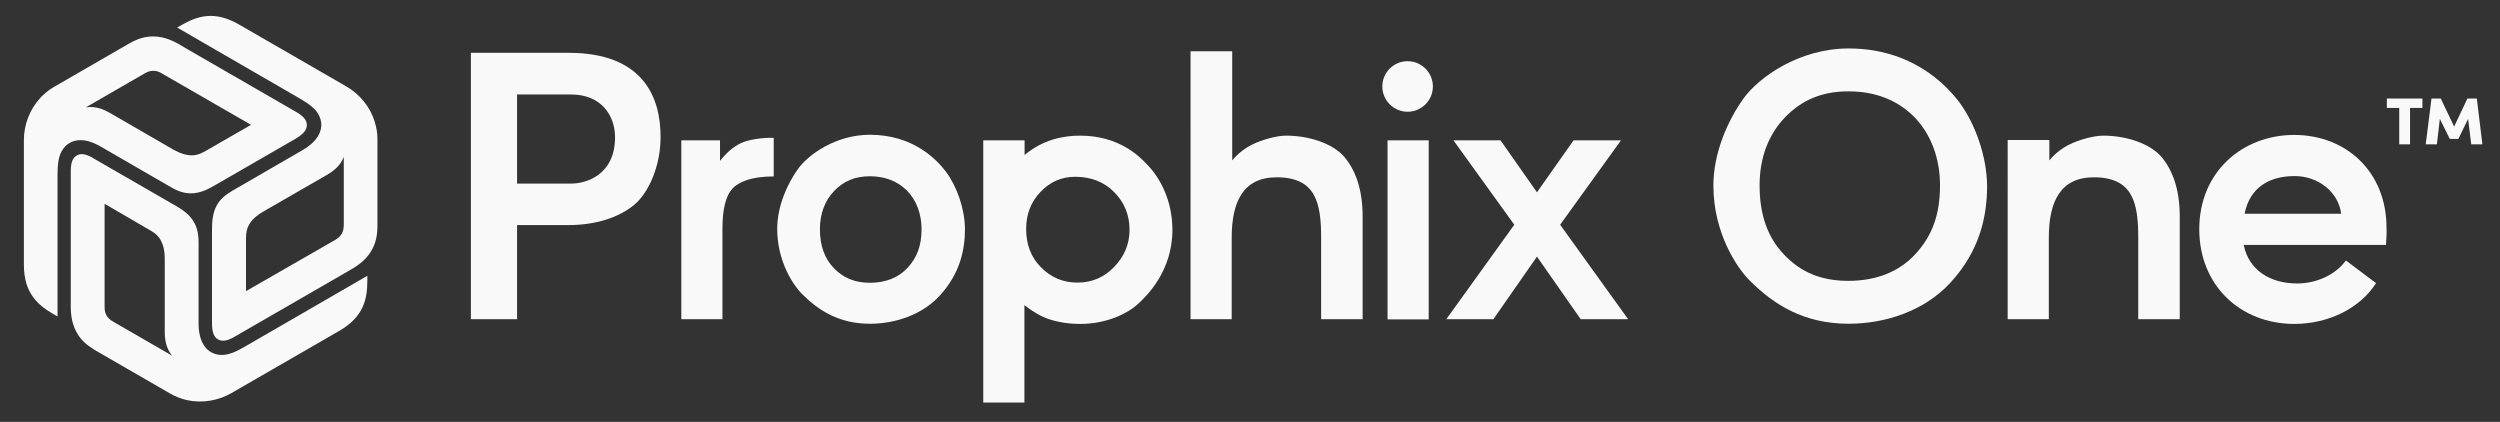
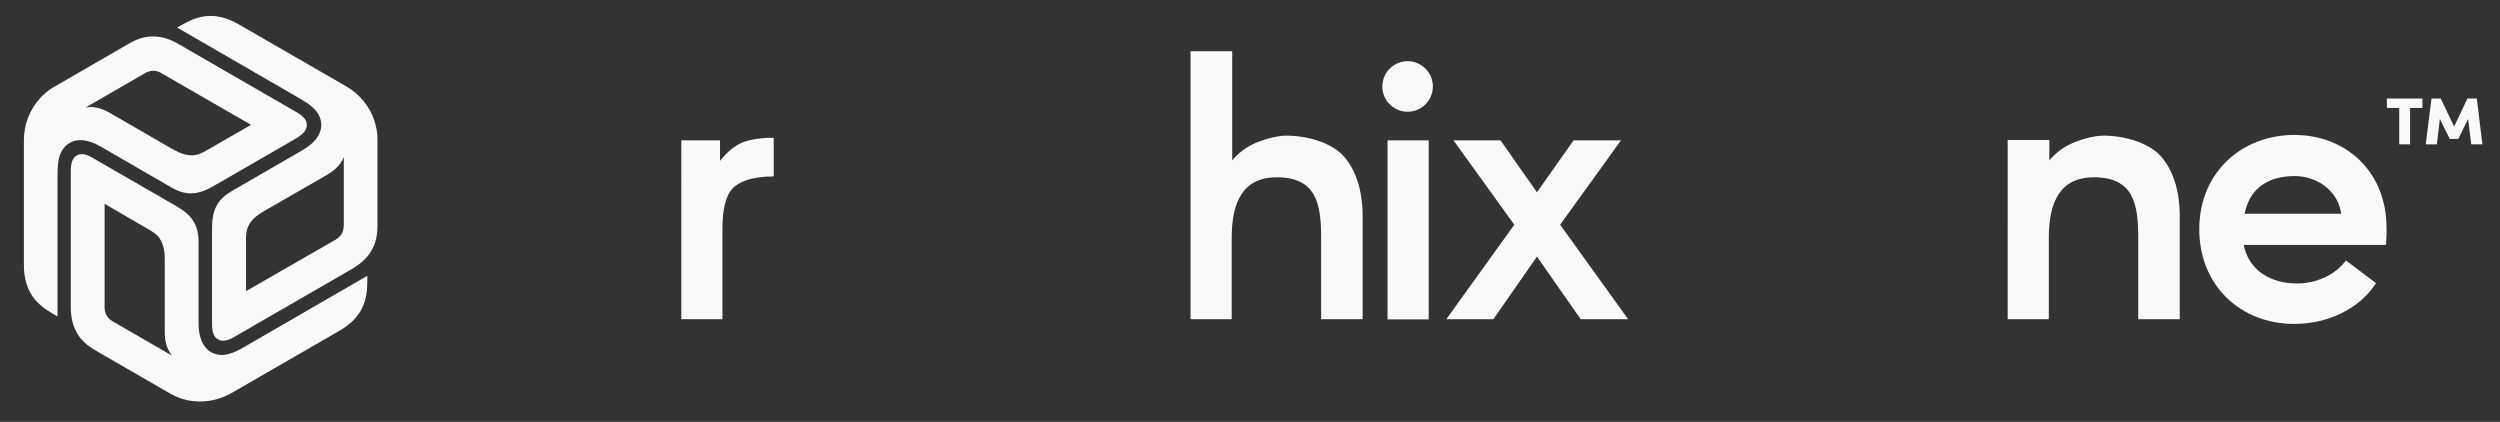
<svg xmlns="http://www.w3.org/2000/svg" version="1.1" id="Layer_1" x="0px" y="0px" viewBox="0 0 1434 242" style="enable-background:new 0 0 1434 242;" xml:space="preserve">
  <rect x="0" y="0" width="1434" height="242" fill="#333333" stroke="none" />
  <style type="text/css">
	.st0{fill:#F9F9F9;}
</style>
  <g>
    <polygon class="st0" points="933.9,183.1 906.7,183.1 881.6,147.2 856.6,183.1 829.6,183.1 868.6,128.9 833.7,80.5 860.7,80.5    881.6,110.3 902.6,80.5 929.8,80.5 894.9,128.9  " />
    <rect x="795.9" y="80.5" class="st0" width="23.6" height="102.7" />
    <path class="st0" d="M807.4,64.1c-8,0-14.5-6.5-14.5-14.5s6.5-14.5,14.5-14.5s14.5,6.5,14.5,14.5S815.4,64.1,807.4,64.1" />
    <path class="st0" d="M781.4,183.1h-23.6v-46.7c0-19.8-2.9-34.7-25.5-34.7c-19,0-25.8,13.7-25.8,34.7v46.7h-23.6V29.4h23.9V92   c3.4-4.1,7.5-7.2,12.1-9.4c4.6-2.2,13-4.8,18.8-4.8c12.8,0,26.7,4.3,33.5,12.3c6.7,8,10.4,19.3,10.4,34v59H781.4z" />
-     <path class="st0" d="M542.6,98.5c-5.3-7-18.8-21.2-43.6-21.2c-19.5,0-35.4,11.3-41.4,19.8c-6,8.4-11.8,21.2-11.8,34.2   c0,18.8,9.4,32.5,14.2,37.3c9.4,9.4,21.2,17.1,39,17.1c14.5,0,29.9-5.1,40-16.1c11.8-12.8,14.5-26.5,14.5-38.3   C553.4,119.7,548.9,107,542.6,98.5z M520.7,153.5c-5.3,5.8-12.8,8.7-21.7,8.7s-15.4-2.9-20.7-8.4s-8-12.8-8-22.4   c0-8.9,2.9-16.4,8.2-21.9s11.8-8.4,20.5-8.4c8.4,0,15.7,2.7,21.2,8.2s8.4,13.5,8.4,22.2C528.6,140.9,526,147.7,520.7,153.5z" />
    <path class="st0" d="M443.8,101.2c-12.8,0-20.2,3.1-23.9,7.2c-3.6,4.1-5.5,11.8-5.5,22.4v52.3h-23.6V80.5H413v11.8   c3.6-4.6,7.5-8,11.8-10.1c4.3-2.2,13.3-3.4,19-3.1V101.2z" />
-     <path class="st0" d="M326.2,30.3h-56.1v152.8h26.5v-54h29.6c15.4,0,28.9-4.3,37.8-11.8c8.2-7,14.9-22.2,14.9-38.6   C379,55.4,368.6,30.3,326.2,30.3z M327.7,105.3h-31.1V54.2h31.1c16.9,0,25.1,11.8,25.1,24.6C352.7,100.7,335.8,105.3,327.7,105.3z" />
    <path class="st0" d="M98.7,204l-33.6-19.4c-2-1.1-3.2-2.3-4-3.7c-1-1.7-1.1-3.4-1.1-4.9v-59.1l24.4,14.2c2.6,1.5,5.7,3,7.7,6.5   c1.4,2.5,2.4,5.9,2.4,10.8v41.9C94.5,193.5,94.8,199.3,98.7,204 M44,89.2c-2.8,1.6-3.5,5.1-3.4,10v70.5c0,0.9,0,1.8,0,2.8   c-0.1,5.5-0.1,12.2,3.5,18.4c2.4,4.2,5.6,7.2,11.7,10.7l41.9,24.2c1.5,0.8,3,1.6,4.6,2.2s3.2,1.1,4.9,1.5c8.6,1.9,17.9,0.4,25.5-4   l61.9-35.7c14.1-8.2,16.1-18.3,16.1-29v-2.6l-70.2,40.6c-5.1,3-9.3,4.8-13.3,4.8c-2.1,0-4-0.5-5.8-1.4c-3.4-1.8-7.5-6.2-7.5-16.9   V139c0-5-0.9-8.6-2.7-11.7c-2.7-4.7-7.3-7.5-11.5-9.9c-0.7-0.4-1.4-0.8-2.1-1.2l-43-24.8C49.4,88.1,46.4,87.8,44,89.2 M197.2,90   v38.8c0,2.3-0.4,3.9-1.2,5.3c-1,1.7-2.4,2.7-3.7,3.5L141.1,167v-28.3c0-3-0.2-6.4,1.8-9.9c1.4-2.5,3.9-5,8.2-7.5l36.3-20.9   C190.2,98.8,195.1,95.6,197.2,90 M125.1,194.7c2.8,1.6,6.2,0.5,10.4-2.1l61-35.2c0.8-0.4,1.6-0.9,2.4-1.4c4.8-2.7,10.6-6,14.2-12.3   c2.4-4.2,3.5-8.5,3.4-15.5V79.8c0-1.7-0.1-3.4-0.4-5.1s-0.7-3.3-1.2-5c-2.6-8.4-8.6-15.7-16.2-20.1L137,14   c-14.1-8.1-23.9-4.8-33.1,0.5l-2.3,1.3l70.2,40.6c5.1,3,8.9,5.7,10.8,9.1c1,1.8,1.6,3.7,1.7,5.7c0.1,3.9-1.6,9.6-10.9,15   l-40.1,23.2c-4.3,2.5-7,5-8.8,8.1c-2.7,4.7-2.9,10.1-2.9,14.9c0,0.8,0,1.6,0,2.4v49.6C121.5,190.6,122.7,193.4,125.1,194.7    M49.2,61.6l33.6-19.4c2-1.2,3.6-1.6,5.2-1.6c2,0,3.5,0.7,4.8,1.5L144,71.6l-24.5,14.1c-2.6,1.5-5.5,3.4-9.5,3.4   c-2.9,0-6.3-0.9-10.6-3.3l-36.3-21C60.3,63.2,55.2,60.6,49.2,61.6 M176,71.7c0-3.2-2.6-5.6-7-8l-61-35.2c-0.8-0.4-1.6-0.9-2.4-1.4   c-4.7-2.9-10.5-6.2-17.7-6.2c-4.8,0-9.1,1.2-15.1,4.8L30.9,49.9c-1.5,0.8-2.9,1.8-4.2,2.9S24.1,55,23,56.3   c-6,6.5-9.3,15.3-9.3,24.1v71.4c0,16.2,7.8,23.1,17,28.4l2.3,1.3v-81.1c0-5.9,0.5-10.5,2.5-13.9c1.1-1.8,2.4-3.3,4.1-4.3   c3.3-2.1,9.1-3.4,18.4,2l40.1,23.2c4.3,2.5,7.8,3.5,11.5,3.5c5.5,0,10.2-2.6,14.3-5c0.7-0.4,1.4-0.8,2.1-1.2l43-24.8   C174.2,76.9,176,74.5,176,71.7" />
-     <path class="st0" d="M657.8,94.2c-4.1-4.3-15.7-16.4-38.3-16.4c-9.9,0-21.4,2.4-31.8,11.1v-8.4H564v150.4h23.6V175   c4.6,3.6,9.2,6.5,14.5,8.2s11.1,2.6,17.6,2.6c15.7,0,27.5-6.5,32.3-10.8c5.8-5.1,20.5-19.5,20.5-43.1   C672.5,114.9,665.3,101.7,657.8,94.2z M639,153.2c-5.8,6-12.8,8.9-21,8.9c-8.4,0-15.4-3.1-21-8.9c-5.8-5.8-8.4-13.3-8.4-21.9   c0-8.4,2.7-15.4,8.2-21.2c5.5-5.8,12.1-8.7,20-8.7c8.9,0,16.4,2.9,22.2,8.7c5.8,5.8,8.9,13,8.9,21.7   C647.9,140.2,644.8,147.2,639,153.2z" />
    <path class="st0" d="M1368.6,140.5H1287c2.9,14.4,15.1,22.1,30.6,22.1c11.1,0,22-4.9,28-13.2l17.3,13c-9.6,15-28,23.4-46.9,23.4   c-30.9,0-54.5-22.1-54.5-54.3c0-32.9,24.7-54.1,54.5-54.1c29.6,0,52.9,21,52.9,53.2C1369.1,133.4,1368.8,136.7,1368.6,140.5z    M1342.9,122.6c-1.6-12.7-13.5-21.7-26.8-21.6c-13.8,0-25.5,6-28.6,21.6H1342.9z" />
-     <path class="st0" d="M1123.9,58.7c-7.7-10.2-27.4-30.9-63.5-30.9c-28.4,0-51.6,16.5-60.4,28.8s-17.2,30.9-17.2,49.8   c0,27.4,13.7,47.4,20.7,54.4c13.7,13.7,30.9,24.9,56.9,24.9c21.1,0,43.5-7.4,58.3-23.5c17.2-18.6,21.1-38.6,21.1-55.8   C1139.6,89.6,1133,71,1123.9,58.7z M1098.7,145.7c-9.4,10.3-22.7,15.4-38.5,15.4s-27.4-5.1-36.8-15c-9.4-9.8-14.1-22.7-14.1-39.8   c0-15.8,5.1-29.1,14.5-38.9s21-15,36.4-15c15,0,27.8,4.7,37.6,14.5c9.8,9.8,15,24,15,39.4C1112.8,123.5,1108.1,135.5,1098.7,145.7z   " />
    <path class="st0" d="M1250.1,183.1h-23.6v-46.7c0-19.8-2.9-34.7-25.5-34.7c-19,0-25.8,13.7-25.8,34.7v46.7h-23.6V80.3h23.9V92   c3.4-4.1,7.5-7.2,12.1-9.4c4.6-2.2,13-4.8,18.8-4.8c12.8,0,26.7,4.3,33.5,12.3c6.7,8,10.4,19.3,10.4,34v59H1250.1z" />
    <path class="st0" d="M1369.1,61.9v-5.4h20.4v5.4h-7.1v20.9h-6.2V61.9H1369.1z M1423.9,82.8h-6.4l-1.8-14.6l-5.6,11.5h-4.9   l-5.7-11.5l-1.7,14.6h-6.4l3.3-26.3h5.3l7.7,16.1l7.6-16.1h5.4L1423.9,82.8z" />
  </g>
</svg>